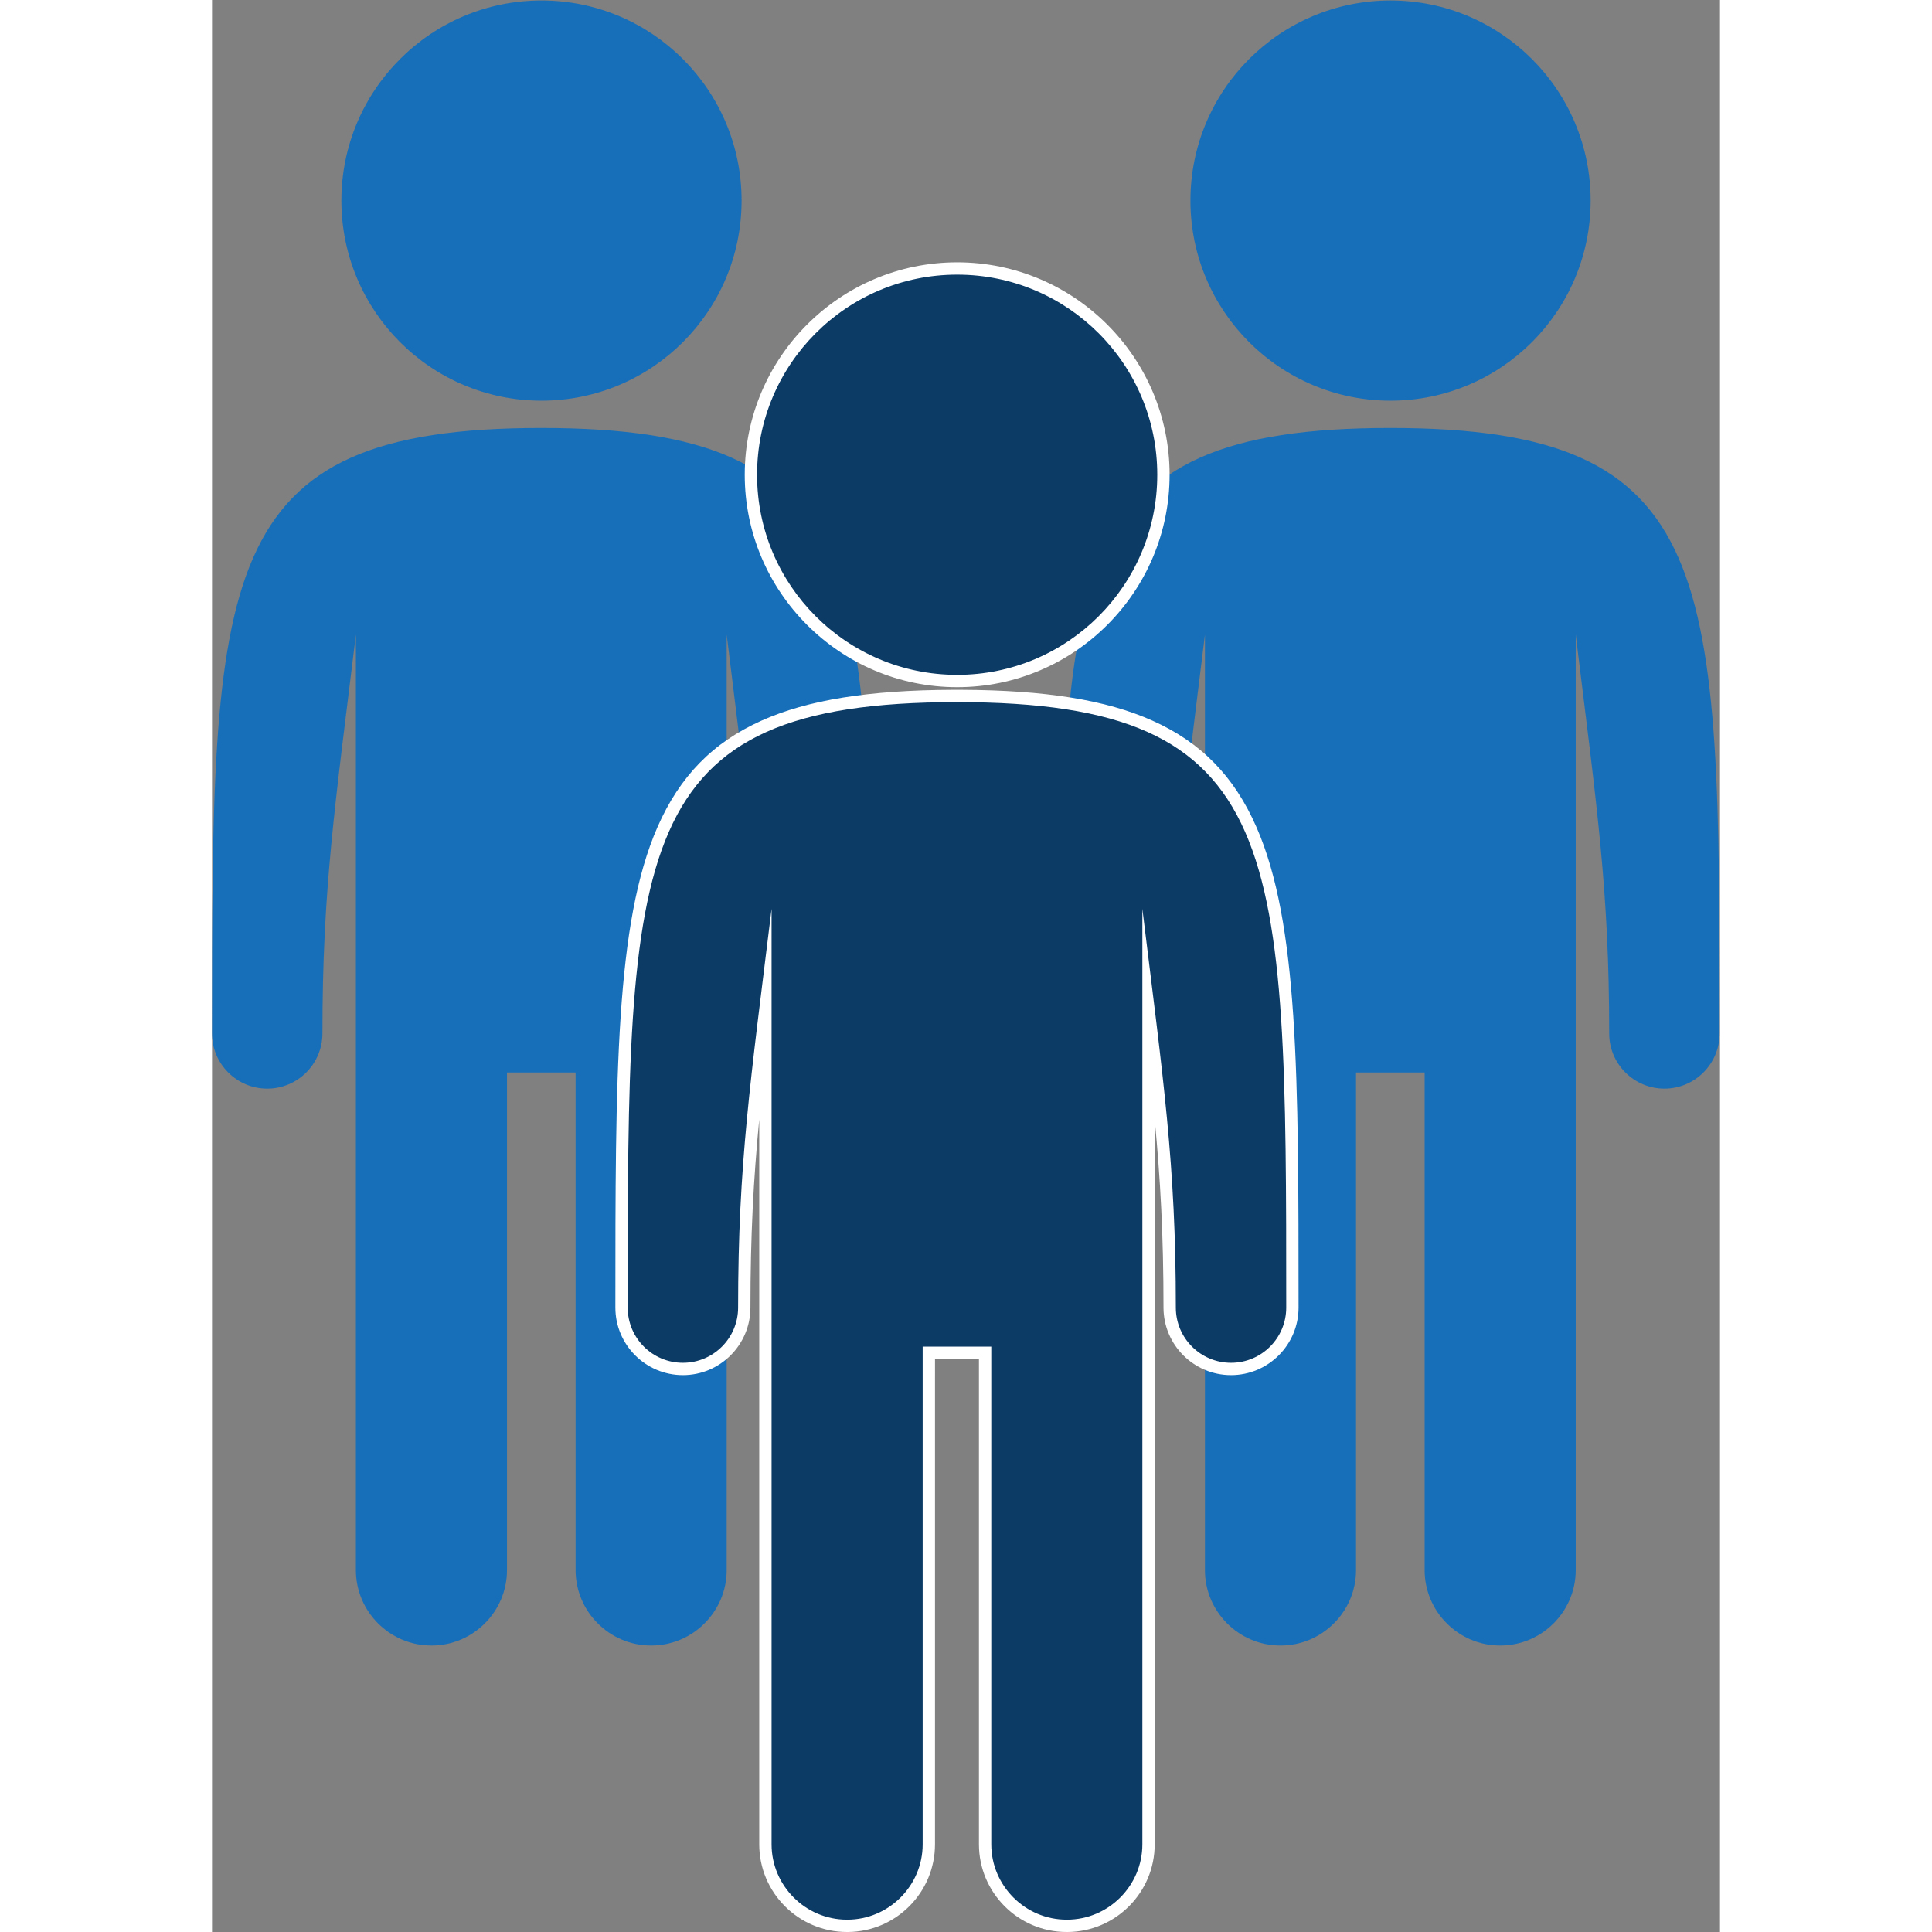
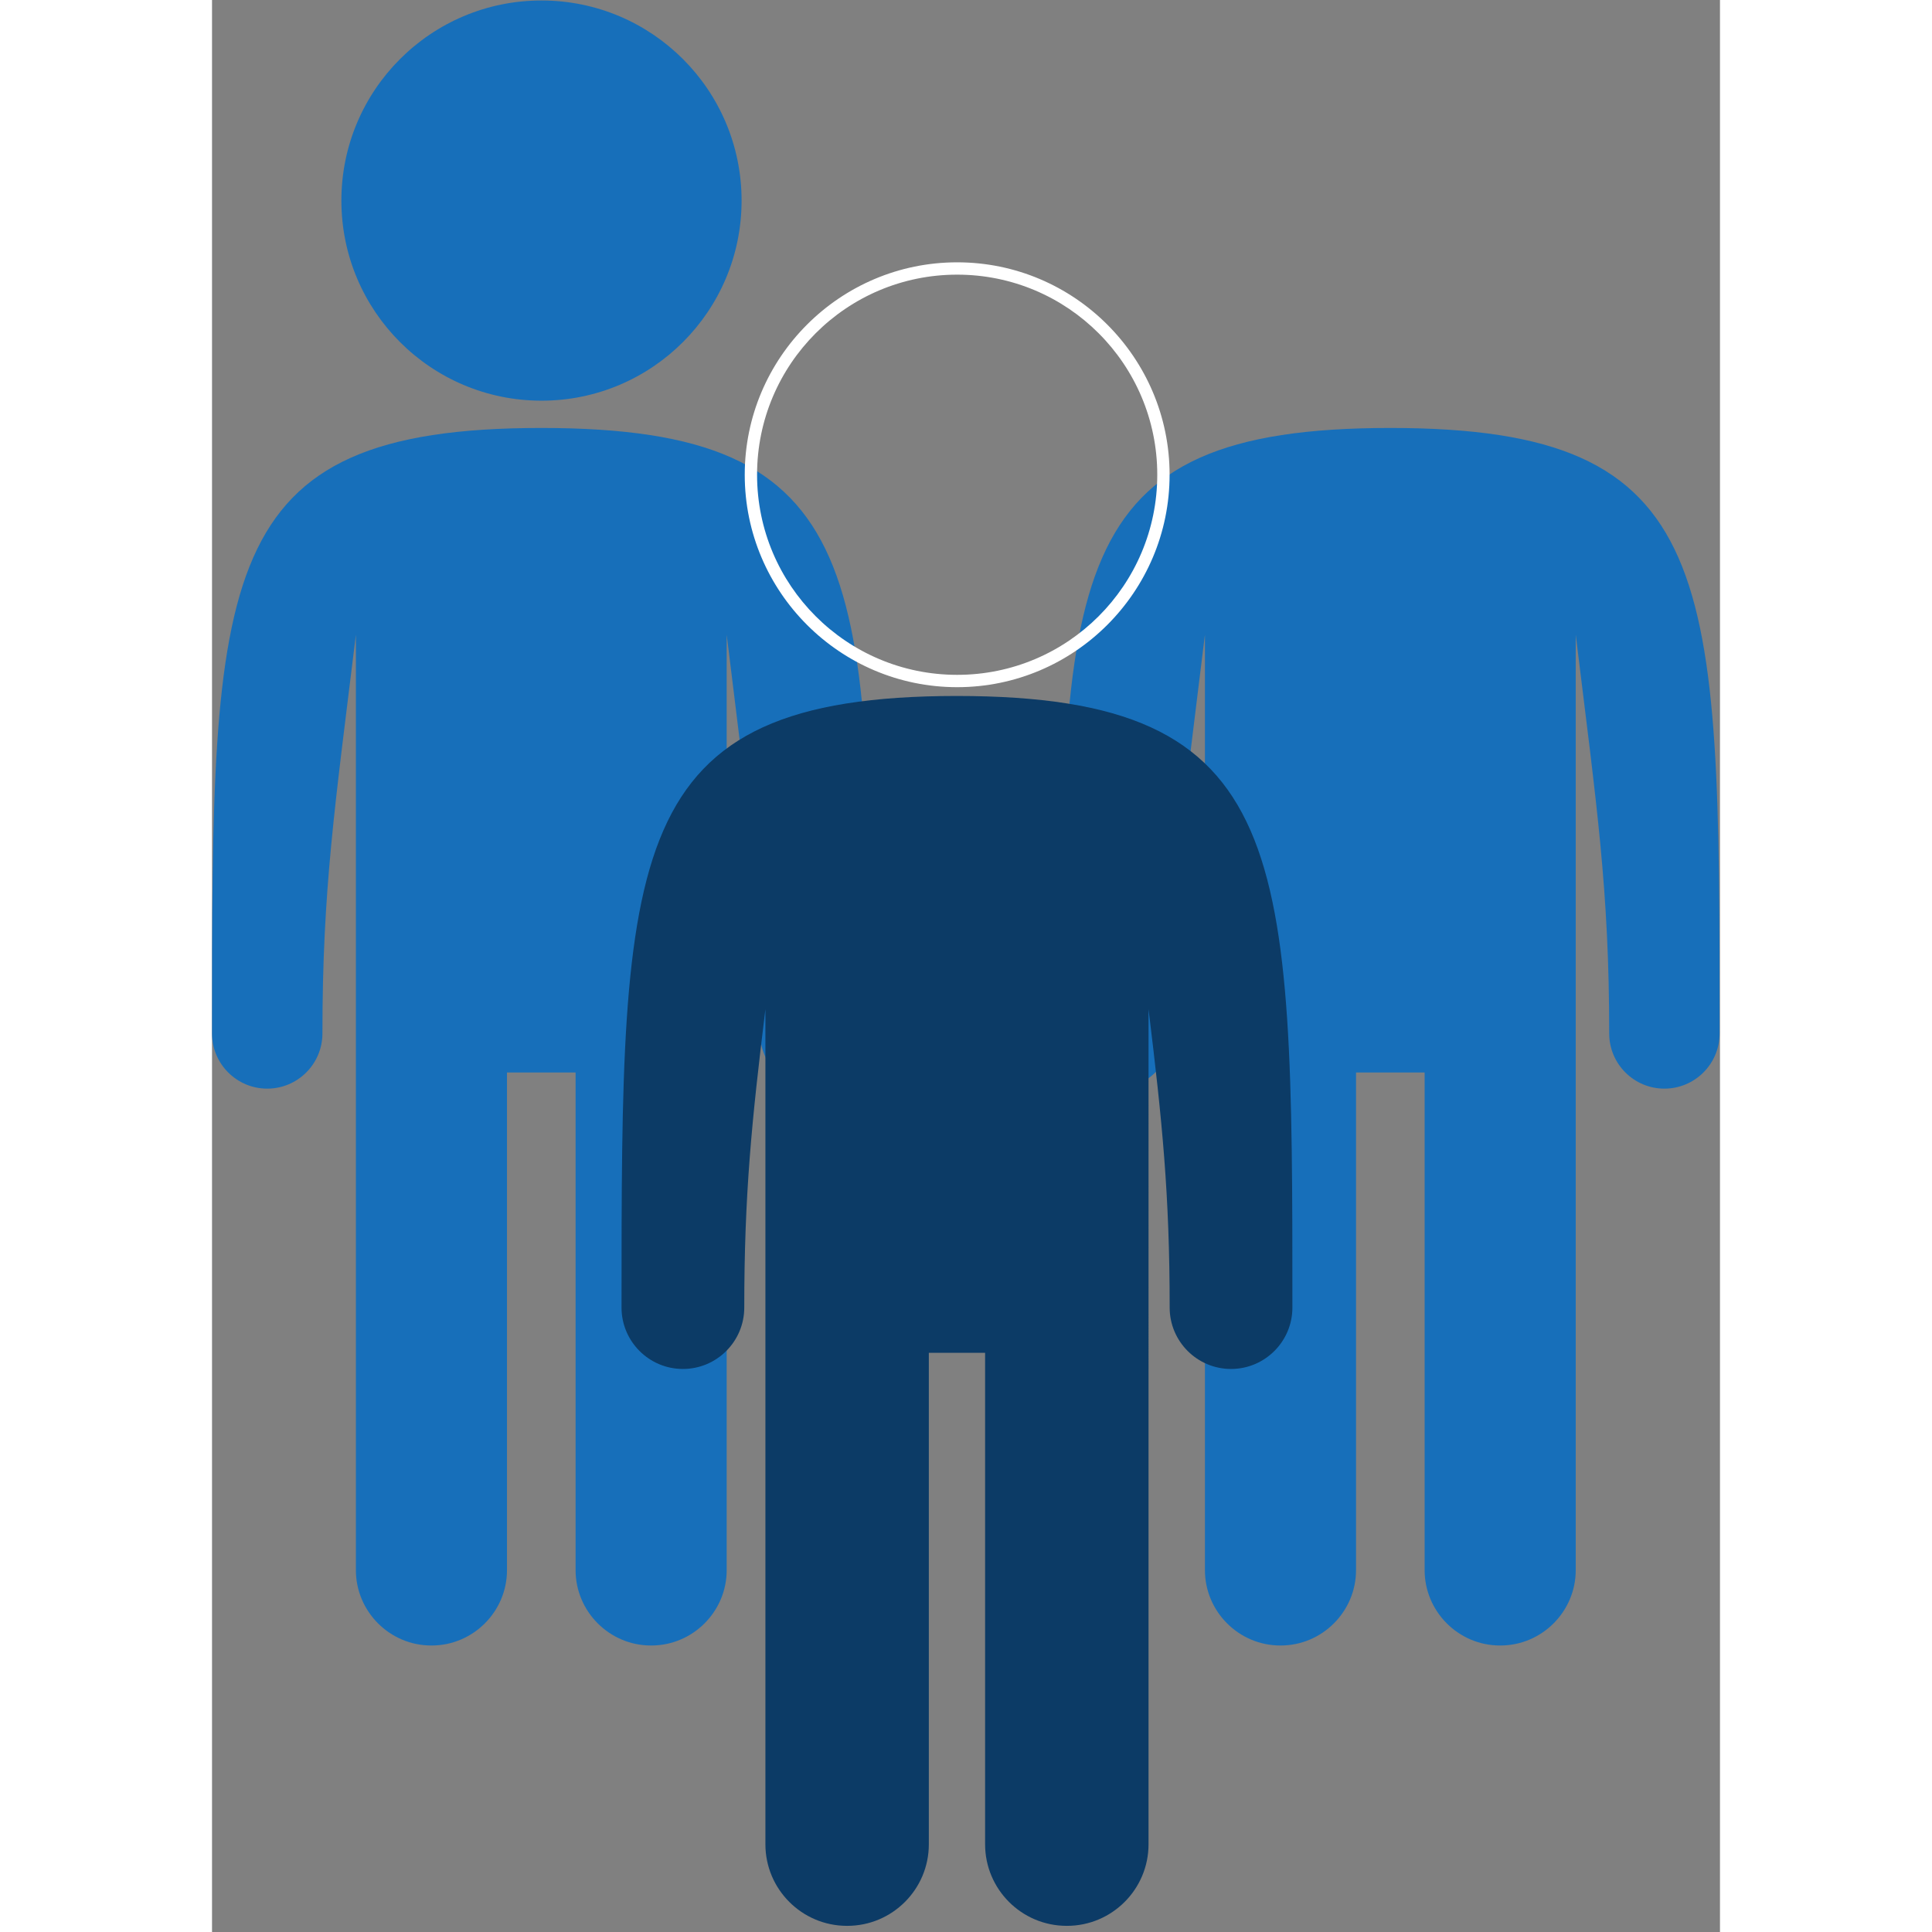
<svg xmlns="http://www.w3.org/2000/svg" version="1.1" id="svg2" width="420" height="420" viewBox="0 0 326.067 417.76">
  <rect x="0" y="0" width="326.067" height="417.76" fill="#808080" stroke="none" />
  <defs id="defs6" />
  <g id="g8" transform="matrix(1.333,0,0,-1.333,0,417.76)">
    <g id="g10" transform="scale(0.1)">
      <path d="m 534.438,2484.02 c 179.265,0 324.589,145.32 324.589,324.59 0,179.27 -145.324,324.59 -324.589,324.59 -179.266,0 -324.59,-145.32 -324.59,-324.59 0,-179.27 145.324,-324.59 324.59,-324.59" style="fill:#176fba;fill-opacity:1;fill-rule:nonzero;stroke:none" id="path12" />
      <path d="m 534.449,2439.77 -0.011,0.01 c -0.114,0 -0.211,-0.01 -0.325,-0.01 -0.109,0 -0.207,0.01 -0.32,0.01 l -0.012,-0.01 C 0.023,2439.58 0,2206.02 0,1457.61 c 0,-49.45 40.094,-89.55 89.543,-89.55 49.449,0 89.543,40.1 89.543,89.55 0,233.69 20.086,367.26 54.289,646.84 v -704.22 -5.97 -807.291 c 0,-67.227 55.004,-122.227 122.227,-122.227 0.109,0 0.214,0.028 0.324,0.028 0.109,0 0.211,-0.028 0.32,-0.028 67.227,0 122.227,55 122.227,122.227 V 1394.26 H 589.758 V 586.969 c 0,-67.227 55,-122.227 122.226,-122.227 0.11,0 0.211,0.028 0.321,0.028 0.109,0 0.215,-0.028 0.324,-0.028 67.223,0 122.226,55 122.226,122.227 v 807.291 5.97 704.22 c 34.208,-279.58 54.293,-413.15 54.293,-646.84 0,-49.45 40.09,-89.55 89.54,-89.55 49.452,0 89.542,40.1 89.542,89.55 0,748.41 -0.02,981.97 -533.781,982.16" style="fill:#176fba;fill-opacity:1;fill-rule:nonzero;stroke:none" id="path14" />
-       <path d="m 1911.71,2484.02 c 179.27,0 324.59,145.32 324.59,324.59 0,179.27 -145.32,324.59 -324.59,324.59 -179.27,0 -324.59,-145.32 -324.59,-324.59 0,-179.27 145.32,-324.59 324.59,-324.59" style="fill:#176fba;fill-opacity:1;fill-rule:nonzero;stroke:none" id="path16" />
      <path d="m 1911.72,2439.77 -0.01,0.01 c -0.11,0 -0.21,-0.01 -0.32,-0.01 -0.12,0 -0.22,0.01 -0.33,0.01 l -0.01,-0.01 c -533.76,-0.19 -533.78,-233.75 -533.78,-982.16 0,-49.45 40.09,-89.55 89.54,-89.55 49.45,0 89.54,40.1 89.54,89.55 0,233.69 20.09,367.26 54.3,646.84 v -704.22 -5.97 -807.291 c 0,-67.227 55,-122.227 122.22,-122.227 0.11,0 0.22,0.028 0.32,0.028 0.11,0 0.22,-0.028 0.33,-0.028 67.22,0 122.22,55 122.22,122.227 v 807.291 h 111.29 V 586.969 c 0,-67.227 55,-122.227 122.22,-122.227 0.11,0 0.22,0.028 0.33,0.028 0.11,0 0.21,-0.028 0.32,-0.028 67.22,0 122.23,55 122.23,122.227 v 807.291 5.97 704.22 c 34.2,-279.58 54.29,-413.15 54.29,-646.84 0,-49.45 40.09,-89.55 89.54,-89.55 49.45,0 89.54,40.1 89.54,89.55 0,748.41 -0.02,981.97 -533.78,982.16" style="fill:#176fba;fill-opacity:1;fill-rule:nonzero;stroke:none" id="path18" />
-       <path d="m 1208.73,2029.28 c -184.5,0 -334.593,150.1 -334.593,334.59 0,184.49 150.093,334.59 334.593,334.59 184.49,0 334.58,-150.1 334.58,-334.59 0,-184.49 -150.09,-334.59 -334.58,-334.59" style="fill:#0c3b66;fill-opacity:1;fill-rule:nonzero;stroke:none" id="path20" />
      <path d="m 1208.73,2708.46 c -190.01,0 -344.593,-154.58 -344.593,-344.59 0,-190.01 154.583,-344.59 344.593,-344.59 190,0 344.59,154.58 344.59,344.59 0,190.01 -154.59,344.59 -344.59,344.59 z m 0,-20 c 179.26,0 324.59,-145.33 324.59,-324.59 0,-179.27 -145.33,-324.59 -324.59,-324.59 -179.27,0 -324.593,145.32 -324.593,324.59 0,179.26 145.323,324.59 324.593,324.59" style="fill:#ffffff;fill-opacity:1;fill-rule:nonzero;stroke:none" id="path22" />
      <path d="M 1386.02,9.988 C 1313.23,10.129 1254.05,69.398 1254.05,142.23 v 797.29 h -91.29 V 142.23 c 0,-72.921 -59.31,-132.242 -132.22,-132.242 h -0.92 C 956.836,10.141 897.668,69.41 897.668,142.23 v 1354.72 c -22.203,-181.69 -34.293,-300.55 -34.293,-484.09 0,-54.88 -44.656,-99.54 -99.543,-99.54 -54.887,0 -99.547,44.66 -99.547,99.54 0,742 0,991.97 543.785,992.17 544.45,-0.2 544.45,-250.17 544.45,-992.17 0,-54.88 -44.65,-99.54 -99.55,-99.54 -54.88,0 -99.54,44.66 -99.54,99.54 0,183.54 -12.09,302.44 -34.28,484.1 V 142.23 c 0,-72.921 -59.32,-132.242 -132.23,-132.242 h -0.9" style="fill:#0c3b66;fill-opacity:1;fill-rule:nonzero;stroke:none" id="path24" />
-       <path d="m 1208.73,2015.04 h -7.22 l -0.03,-0.02 c -136.56,-0.55 -235.242,-16.48 -310.167,-50.04 -78.895,-35.33 -132.473,-90.12 -168.606,-172.41 -68.418,-155.83 -68.418,-404.02 -68.418,-779.71 0,-60.399 49.141,-109.54 109.543,-109.54 60.398,0 109.543,49.141 109.543,109.54 0,117.03 4.934,207.74 14.289,305.36 V 955.492 949.52 142.219 C 887.664,63.801 951.465,0 1029.89,0 h 1.52 0.02 c 78.01,0.492 141.33,64.102 141.33,142.219 V 929.52 h 71.29 V 142.219 C 1244.05,63.801 1307.85,0 1386.27,0 h 1.52 0.02 c 78.02,0.48 141.33,64.102 141.33,142.219 v 807.301 5.972 362.738 c 9.36,-97.62 14.29,-188.34 14.29,-305.37 0,-60.399 49.15,-109.54 109.55,-109.54 60.4,0 109.54,49.141 109.54,109.54 0,375.69 0,623.88 -68.42,779.71 -36.13,82.29 -89.71,137.08 -168.6,172.41 -74.93,33.56 -173.61,49.49 -310.17,50.04 l -0.02,0.01 -6.58,0.01 z m 0,-20 0.01,-0.01 c 533.76,-0.2 533.78,-233.76 533.78,-982.17 0,-49.45 -40.09,-89.54 -89.54,-89.54 -49.45,0 -89.55,40.09 -89.55,89.54 0,233.7 -20.08,367.26 -54.29,646.85 V 955.492 949.52 142.219 C 1509.14,75 1454.14,20 1386.92,20 c -0.11,0 -0.22,0.031 -0.33,0.031 -0.1,0 -0.21,-0.031 -0.32,-0.031 -67.22,0 -122.22,55 -122.22,122.219 V 949.52 H 1152.76 V 142.219 C 1152.76,75 1097.76,20 1030.54,20 c -0.11,0 -0.22,0.031 -0.33,0.031 C 1030.1,20.031 1030,20 1029.89,20 962.668,20 907.664,75 907.664,142.219 v 807.301 5.972 704.218 c -34.203,-279.59 -54.289,-413.15 -54.289,-646.85 0,-49.45 -40.094,-89.54 -89.543,-89.54 -49.449,0 -89.543,40.09 -89.543,89.54 0,748.41 0.02,981.97 533.781,982.17 l 0.01,0.01 c 0.11,0 0.21,-0.01 0.32,-0.01 0.12,0 0.21,0.01 0.33,0.01" style="fill:#ffffff;fill-opacity:1;fill-rule:nonzero;stroke:none" id="path26" />
    </g>
  </g>
</svg>